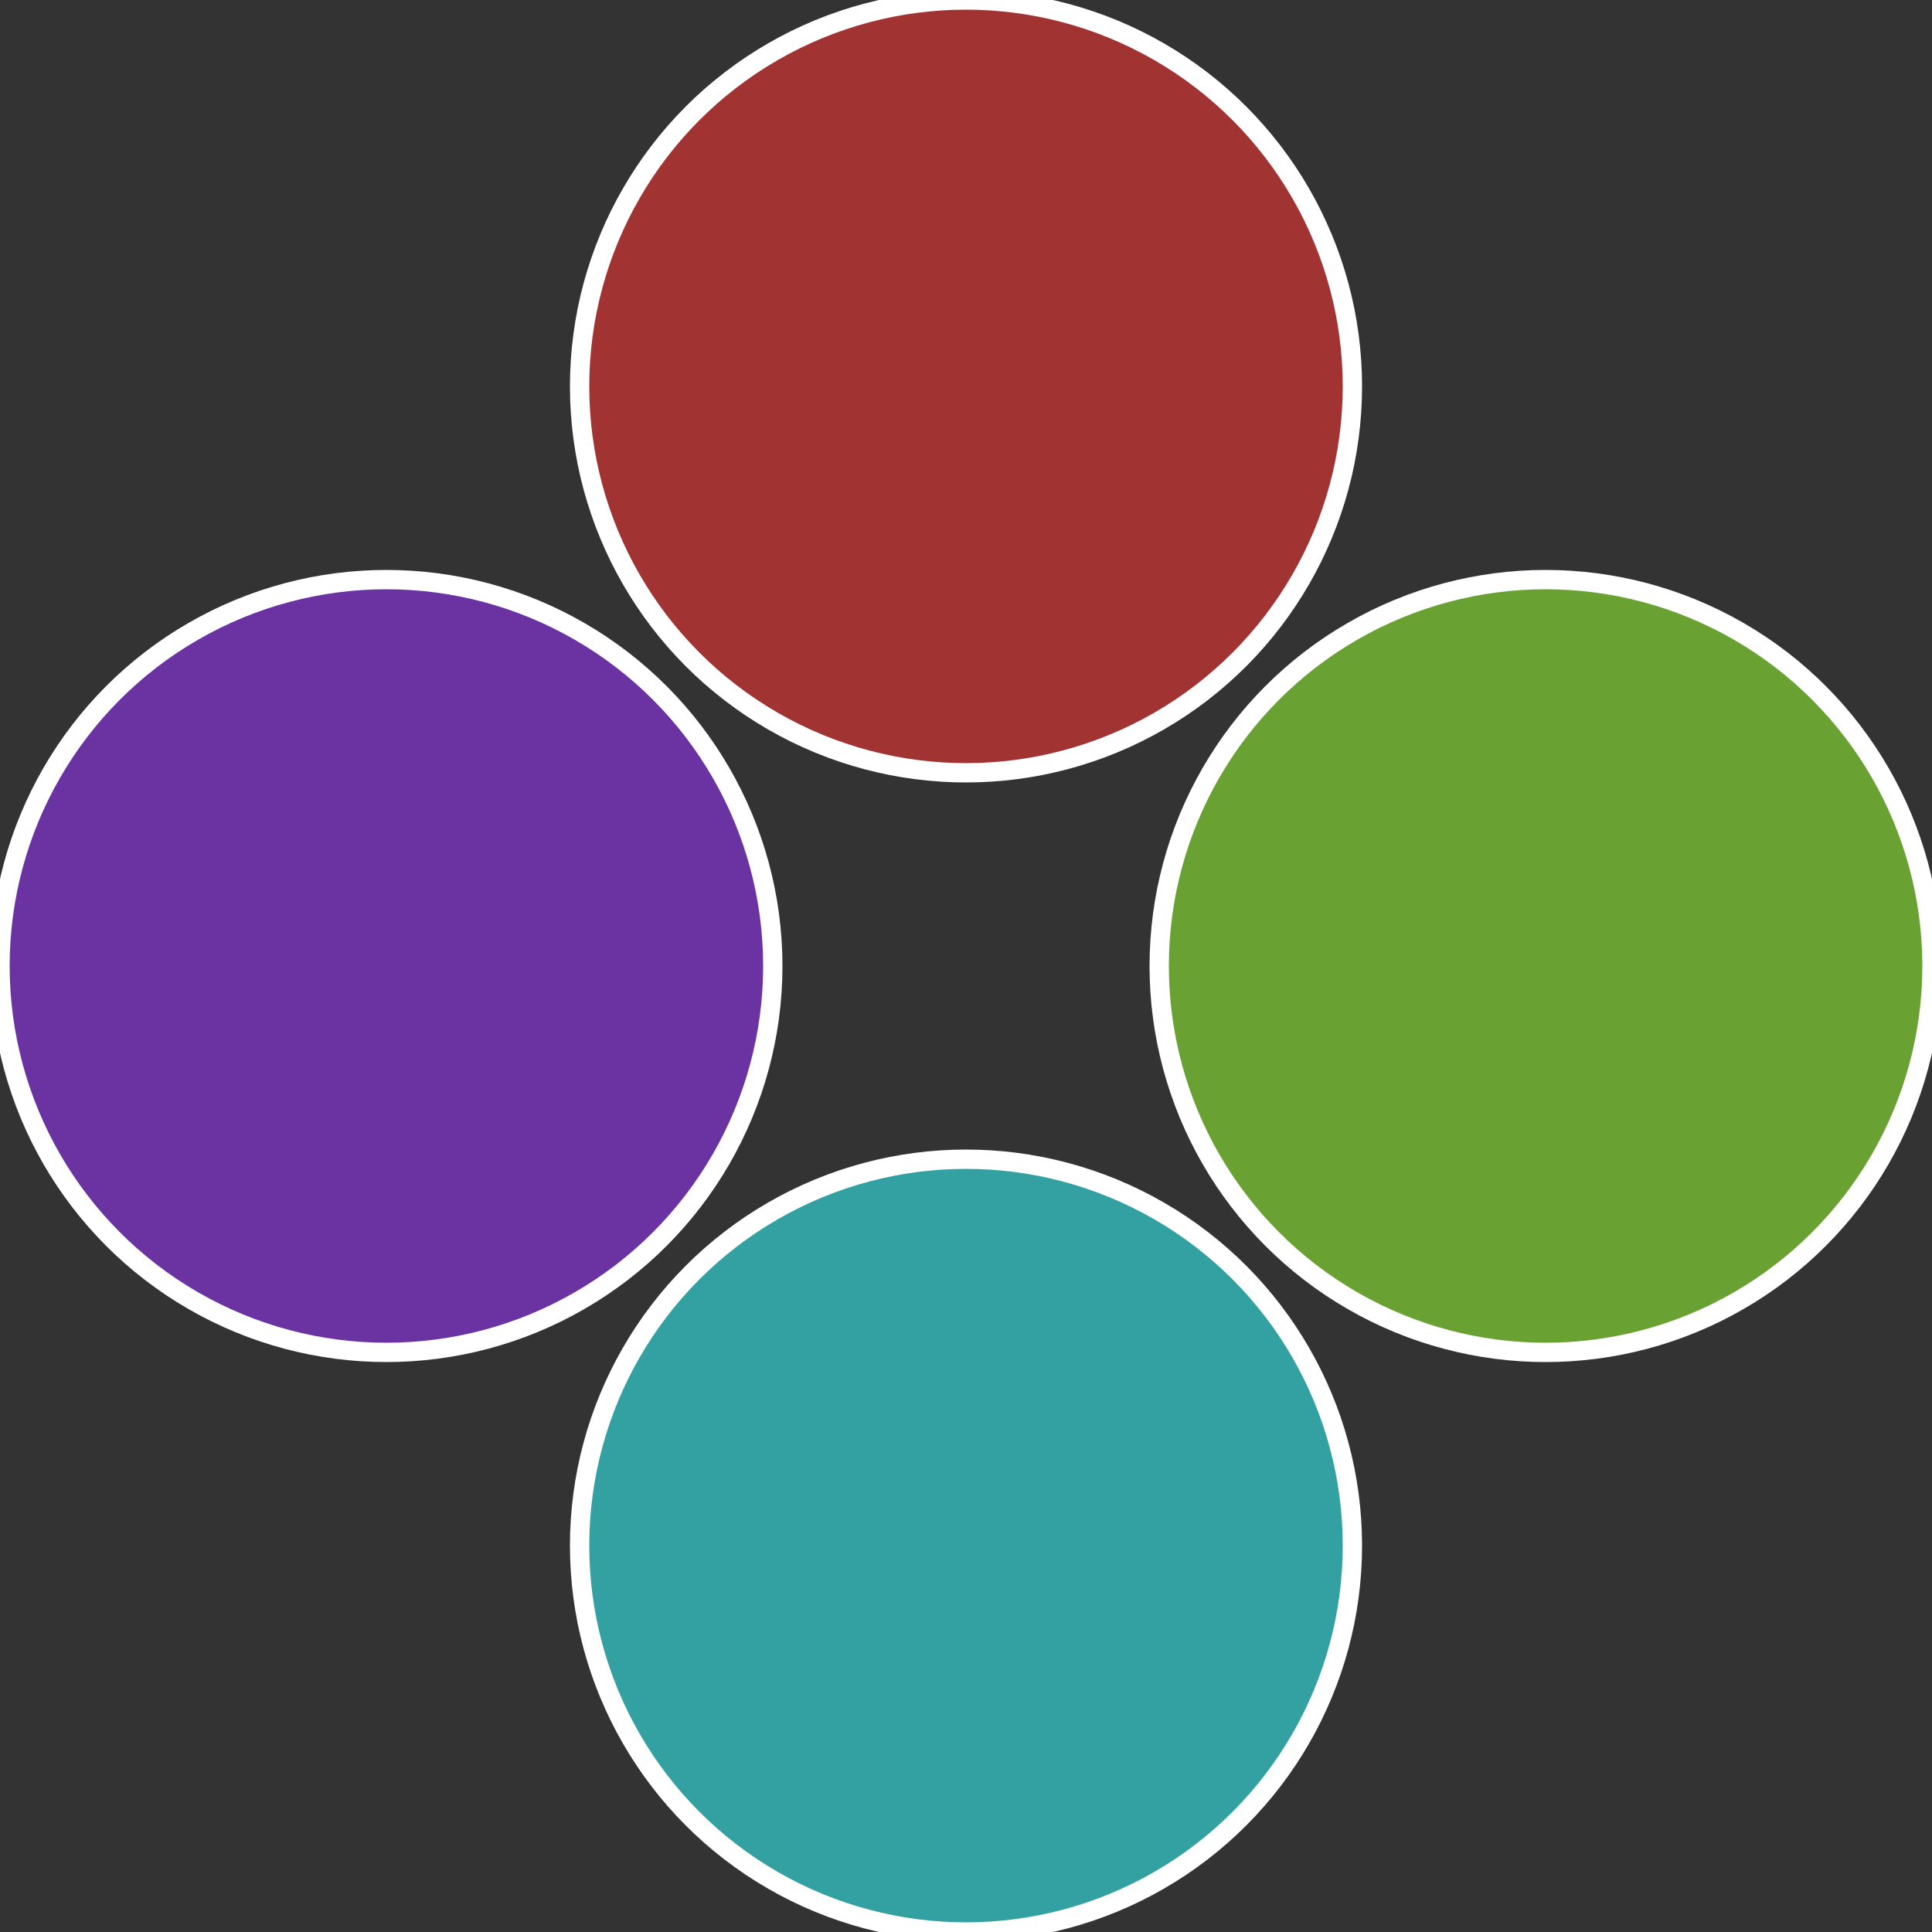
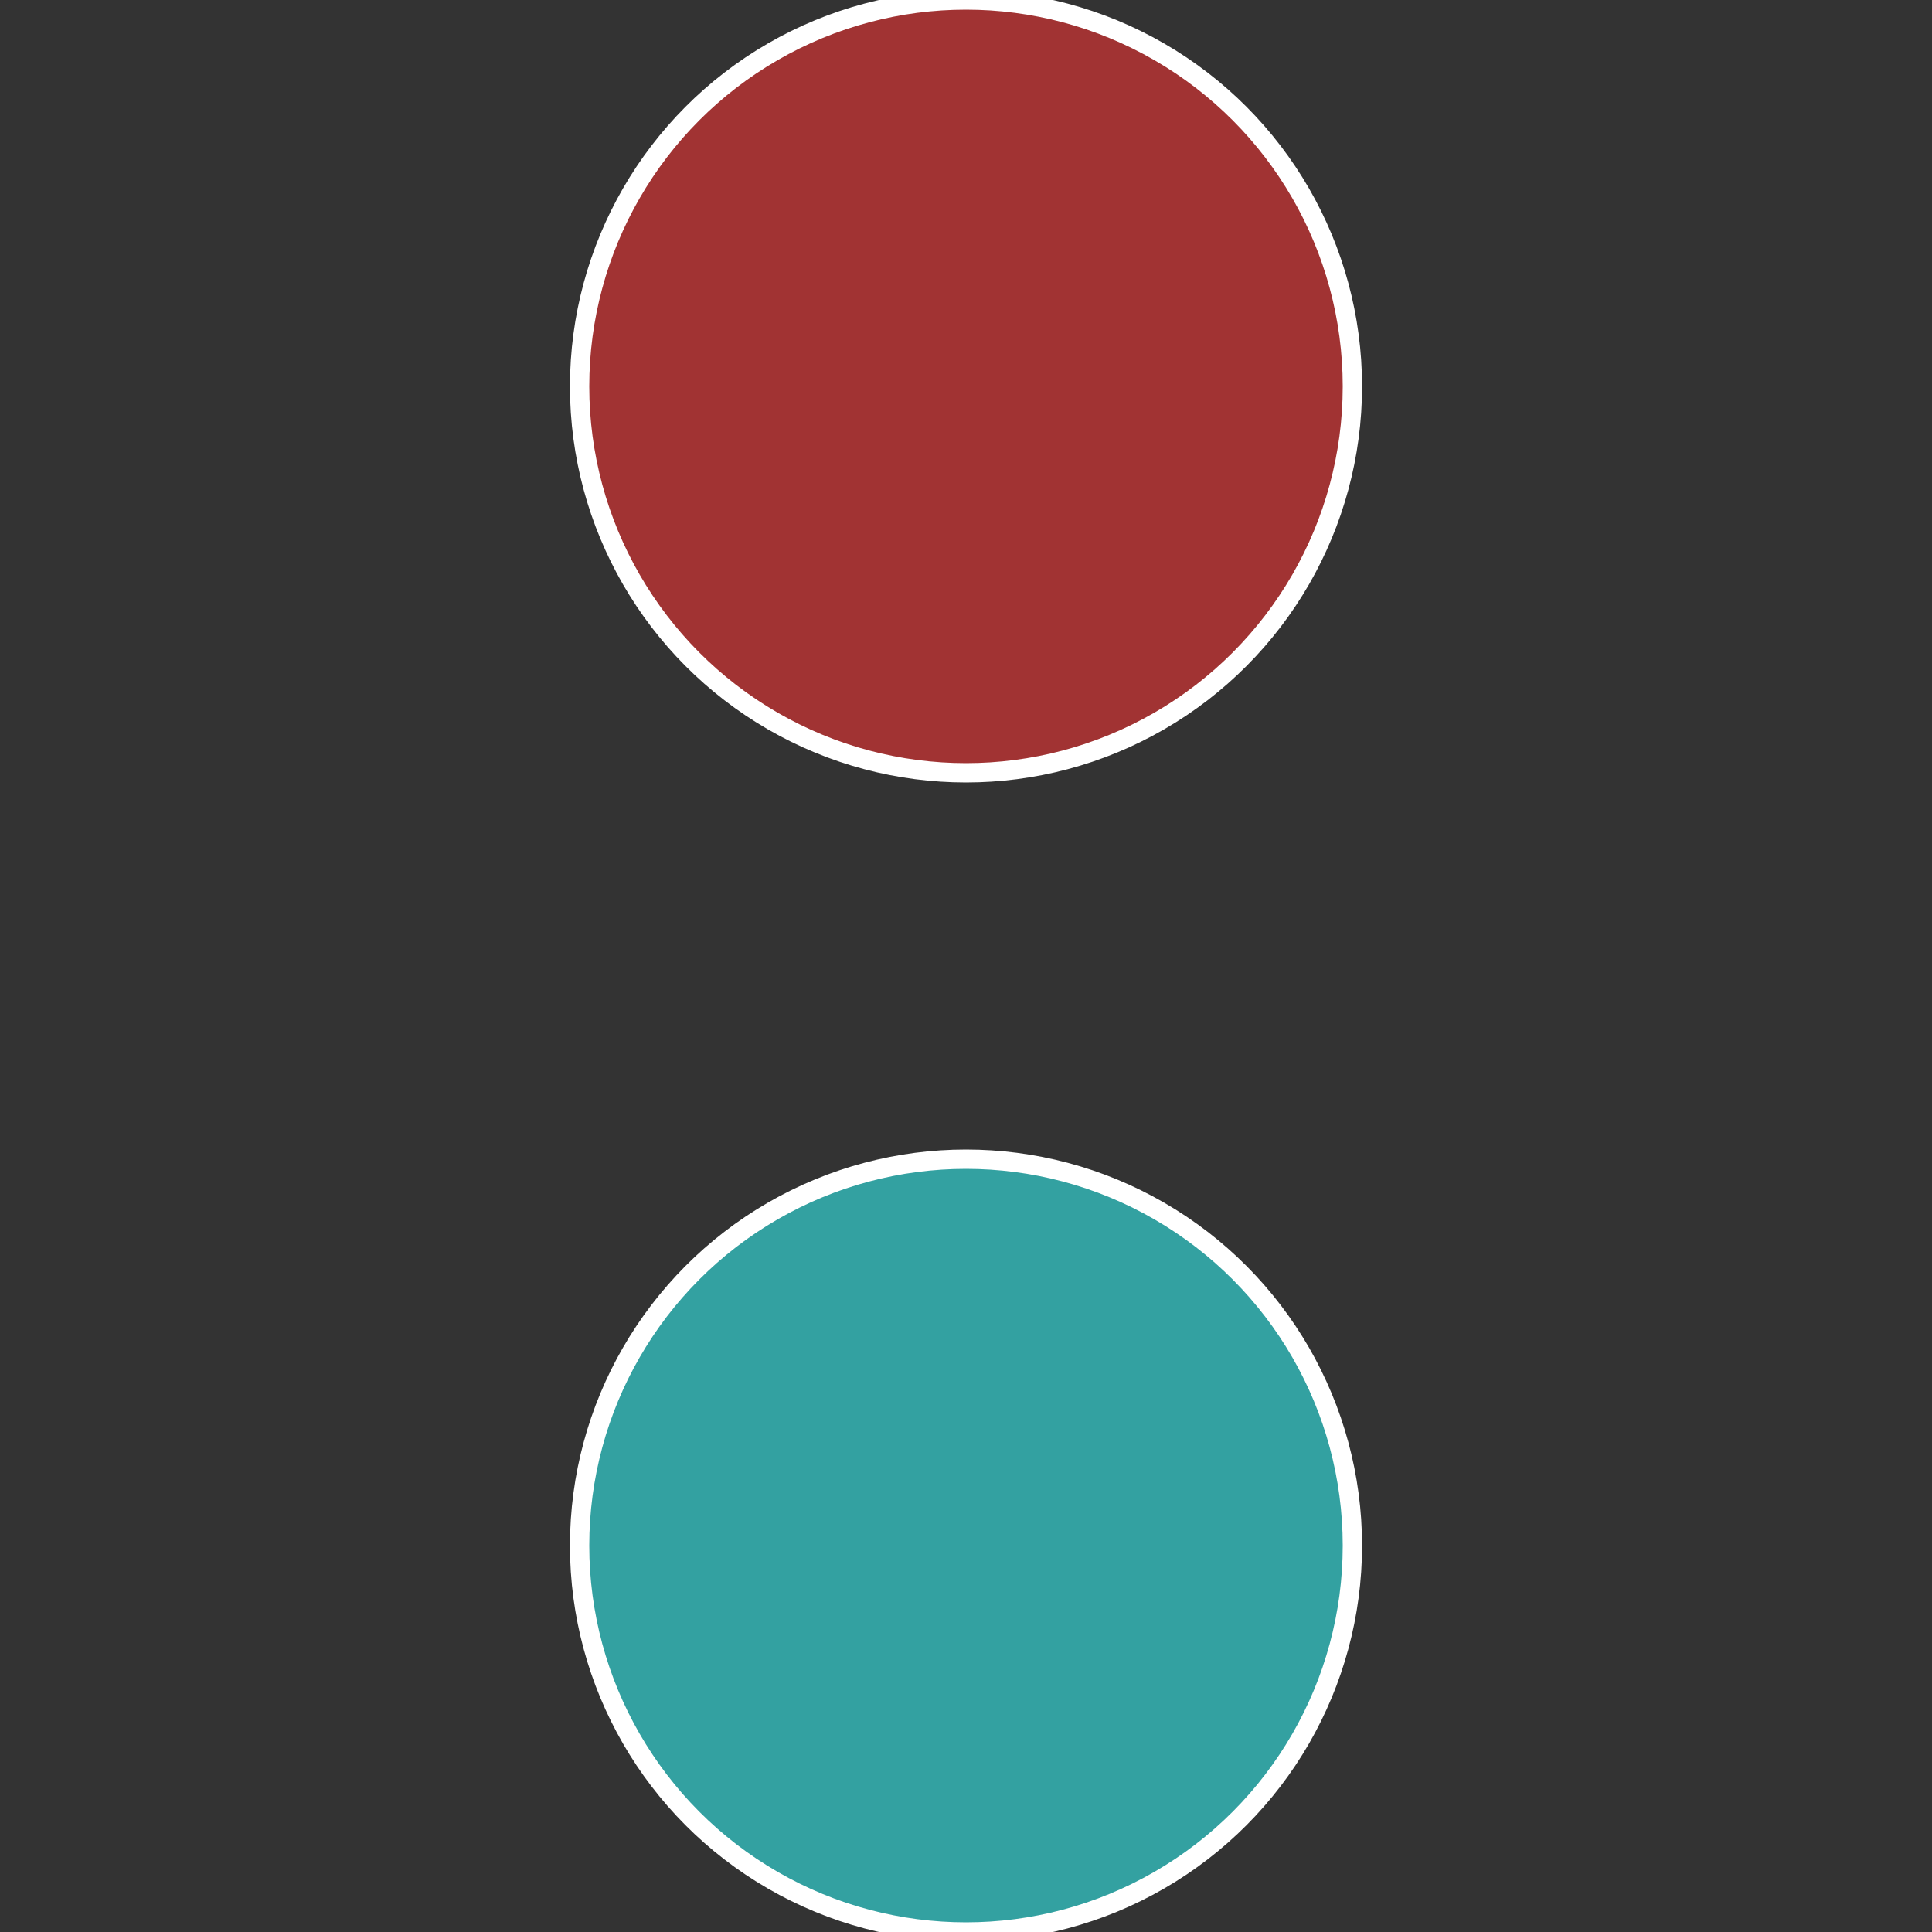
<svg xmlns="http://www.w3.org/2000/svg" width="500" height="500" viewBox="-1 -1 2 2">
  <rect x="-1" y="-1" width="2" height="2" fill="#333333" stroke="none" />
-   <circle cx="0.6" cy="0" r="0.4" fill="#6aa133" stroke="#fff" stroke-width="1%" />
  <circle cx="3.6739403974421E-17" cy="0.6" r="0.4" fill="#33a1a1" stroke="#fff" stroke-width="1%" />
-   <circle cx="-0.6" cy="7.3478807948841E-17" r="0.4" fill="#6a33a1" stroke="#fff" stroke-width="1%" />
  <circle cx="-1.1021821192326E-16" cy="-0.6" r="0.4" fill="#a13333" stroke="#fff" stroke-width="1%" />
</svg>